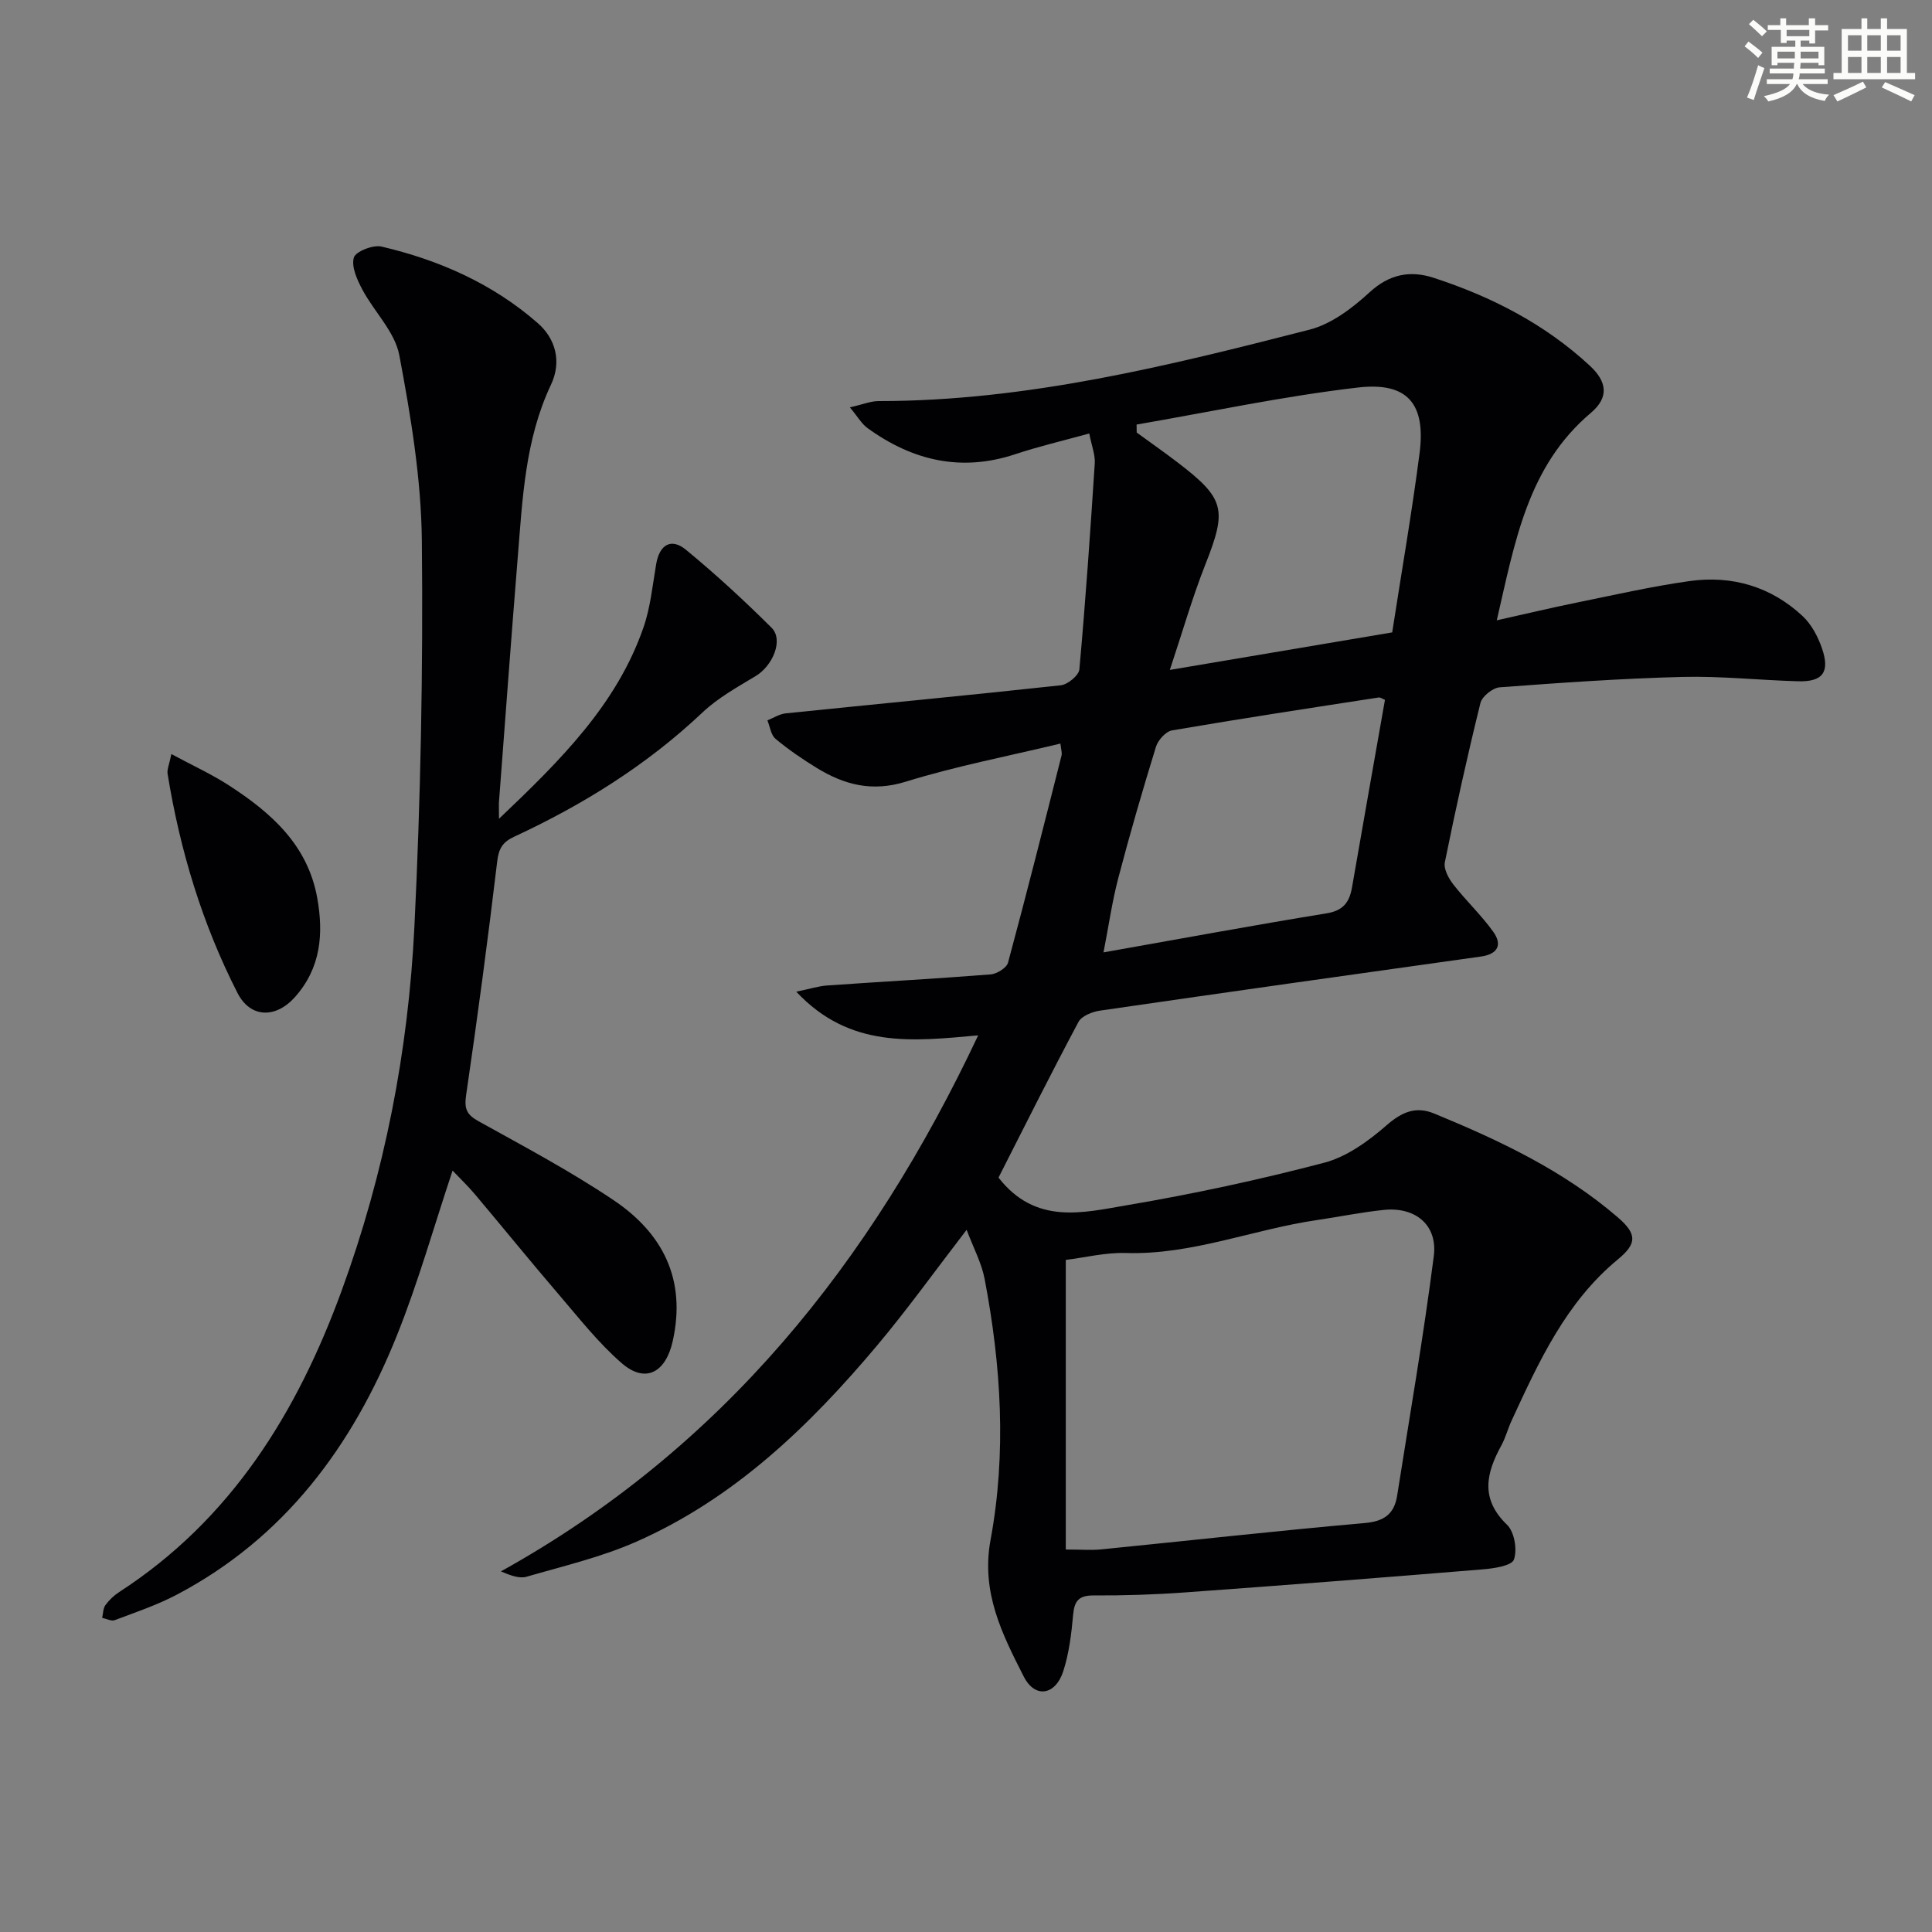
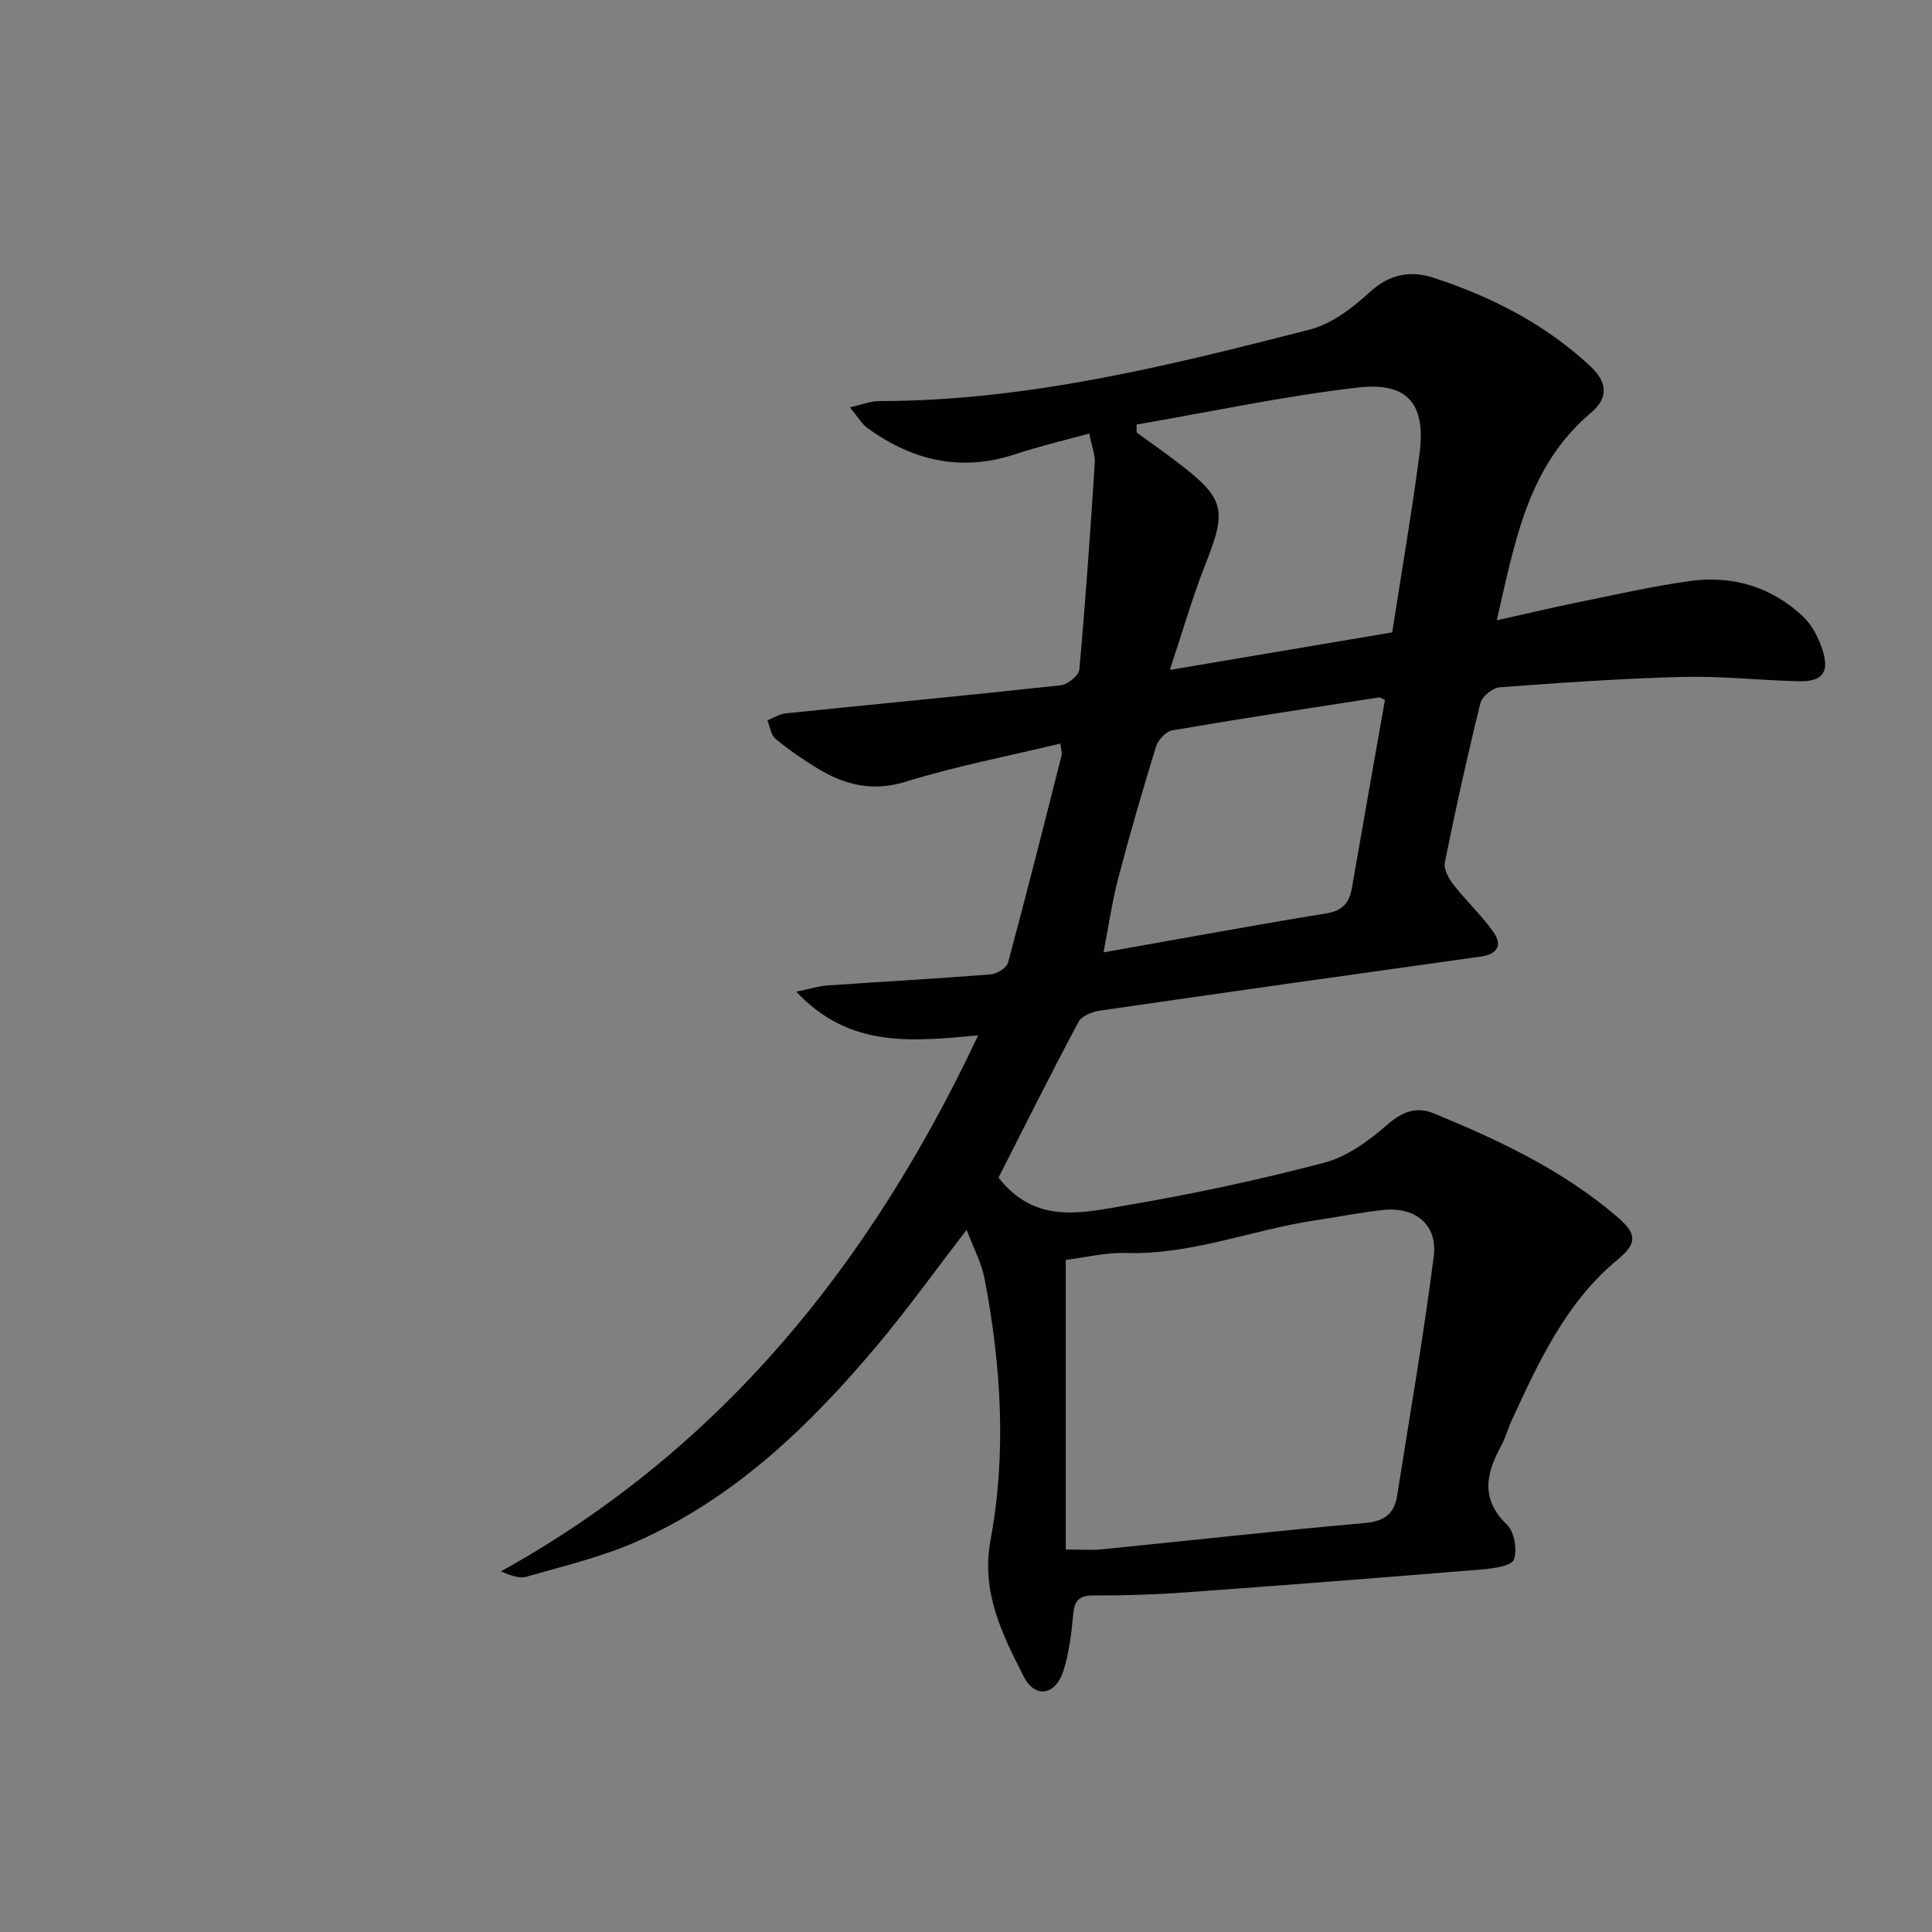
<svg xmlns="http://www.w3.org/2000/svg" enable-background="new 0 0 400 400" viewBox="0 0 400 400">
  <rect x="0" y="0" width="400" height="400" fill="#808080" stroke="none" />
  <g fill="#010103">
    <path d="m202.52 214.36c-13.57 1.22-26.58 2.79-37.66-9.04 2.83-.58 4.6-1.16 6.41-1.29 11.27-.79 22.56-1.4 33.82-2.29 1.3-.1 3.31-1.34 3.61-2.43 3.85-14.26 7.46-28.58 11.08-42.89.14-.57-.1-1.24-.23-2.47-10.9 2.62-21.64 4.67-32.02 7.89-6.98 2.16-12.72.65-18.42-2.84-2.97-1.82-5.88-3.81-8.55-6.04-.96-.8-1.14-2.52-1.68-3.82 1.27-.5 2.5-1.31 3.81-1.45 18.98-1.95 37.97-3.74 56.94-5.81 1.43-.16 3.73-2.04 3.84-3.28 1.28-14.21 2.27-28.45 3.19-42.69.11-1.74-.63-3.54-1.14-6.16-5.32 1.47-10.42 2.66-15.36 4.3-11.21 3.71-21.27 1.3-30.55-5.42-1.22-.88-2.02-2.34-3.65-4.29 2.62-.59 4.29-1.3 5.96-1.3 30.56 0 59.93-7.28 89.21-14.79 4.53-1.16 8.86-4.46 12.41-7.72 4.13-3.8 8.45-4.59 13.29-3.01 11.97 3.9 23.01 9.56 32.33 18.2 3.57 3.31 4.01 6.55.2 9.77-13.11 11.08-15.7 26.69-19.47 42.94 5.93-1.32 11.15-2.57 16.41-3.64 7.8-1.59 15.59-3.37 23.46-4.48 8.82-1.24 16.9 1.12 23.48 7.27 1.82 1.71 3.15 4.24 3.98 6.65 1.7 4.93.16 6.97-4.95 6.82-7.98-.22-15.97-1.1-23.93-.9-12.62.32-25.24 1.21-37.84 2.15-1.45.11-3.65 1.87-3.99 3.24-2.7 10.94-5.14 21.94-7.37 32.98-.28 1.38.77 3.33 1.75 4.59 2.63 3.38 5.81 6.35 8.29 9.83 1.9 2.66.93 4.61-2.57 5.1-26.3 3.68-52.6 7.38-78.87 11.2-1.6.23-3.8 1.1-4.46 2.35-5.77 10.82-11.25 21.79-16.55 32.22 7.7 9.88 17.54 7.25 26.63 5.71 13.71-2.32 27.35-5.26 40.8-8.79 4.68-1.23 9.15-4.47 12.9-7.74 3.18-2.78 6.08-4.01 9.86-2.45 13.56 5.58 26.78 11.81 38.02 21.49 4.04 3.48 3.97 5.46.03 8.71-10.77 8.88-16.37 21.18-22.03 33.43-.77 1.66-1.22 3.48-2.09 5.07-3.15 5.75-4.43 11.06 1.16 16.44 1.53 1.47 2.16 5.17 1.43 7.21-.47 1.3-4.16 1.84-6.46 2.03-20.52 1.69-41.06 3.29-61.6 4.77-6.3.46-12.64.66-18.96.63-3.05-.01-3.98 1.1-4.24 4-.35 3.93-.84 7.95-2.04 11.68-1.61 4.99-5.84 5.71-8.18 1.12-4.46-8.77-8.88-17.45-6.88-28.29 3.33-17.97 2.2-36.1-1.22-54.02-.63-3.32-2.32-6.44-3.73-10.19-6.54 8.49-12.24 16.45-18.52 23.93-14.03 16.69-29.61 31.71-49.88 40.65-7.23 3.19-15.07 5.03-22.7 7.24-1.51.44-3.34-.26-5.32-1.1 45.86-25.46 76.63-63.92 98.81-110.98zm18.14 106.45c3.13 0 5.27.18 7.37-.03 18.18-1.81 36.34-3.85 54.54-5.45 4.03-.36 6.09-1.89 6.69-5.65 2.6-16.53 5.47-33.02 7.59-49.61.83-6.46-3.82-10.24-10.34-9.57-4.61.47-9.17 1.42-13.77 2.09-13.26 1.92-25.91 7.25-39.63 6.83-4.24-.13-8.52.95-12.45 1.43zm14.66-232.91c.01.55.01 1.1.02 1.65 2.81 2.05 5.66 4.04 8.42 6.15 9.89 7.55 10.31 9.76 5.78 21.21-2.69 6.82-4.71 13.91-7.34 21.79 16.42-2.77 31.37-5.3 46.04-7.77 1.93-12.47 4.06-24.72 5.66-37.04 1.33-10.23-2.42-14.85-12.73-13.66-15.37 1.78-30.58 5.04-45.85 7.67zm51.42 57c-.46-.18-.93-.55-1.32-.49-14.26 2.2-28.53 4.37-42.76 6.81-1.3.22-2.9 2.01-3.33 3.39-2.78 9.02-5.42 18.09-7.81 27.22-1.27 4.84-1.97 9.83-3.05 15.35 16.12-2.85 31.12-5.63 46.17-8.08 3.5-.57 4.76-2.33 5.29-5.44 2.23-12.87 4.52-25.76 6.81-38.76z" />
-     <path d="m103.31 169.52c12.82-12.19 24.38-23.67 29.91-39.6 1.45-4.17 1.88-8.71 2.63-13.11.68-4.03 3.09-5.53 6.19-2.97 6.16 5.07 12.05 10.5 17.7 16.12 2.52 2.5.29 7.86-3.3 10.02-3.81 2.29-7.8 4.51-10.99 7.52-11.5 10.87-24.69 19.09-38.95 25.71-2.42 1.12-3.24 2.42-3.56 5.14-1.92 16.14-4.07 32.26-6.43 48.35-.41 2.81.05 4.05 2.55 5.43 9.44 5.24 19.02 10.33 27.96 16.34 10.19 6.85 15.11 16.4 12.26 29.2-1.44 6.44-5.6 8.86-10.56 4.56-4.86-4.21-8.89-9.4-13.11-14.31-5.85-6.82-11.51-13.81-17.31-20.69-1.47-1.74-3.13-3.32-4.6-4.87-3.88 11.62-7.11 23.14-11.54 34.17-9.17 22.85-23.23 41.87-45.56 53.63-4.08 2.15-8.51 3.64-12.84 5.27-.71.27-1.73-.29-2.61-.47.21-.89.18-1.95.67-2.63.77-1.06 1.78-2.02 2.88-2.73 23.15-15 36.79-37.1 46.01-62.31 8.91-24.35 13.83-49.66 15.09-75.47 1.3-26.58 1.81-53.22 1.54-79.83-.13-12.85-2.28-25.78-4.67-38.46-.91-4.83-5.2-8.97-7.65-13.58-1.08-2.03-2.31-4.72-1.76-6.62.36-1.26 3.98-2.69 5.73-2.28 11.94 2.79 23.05 7.71 32.34 15.84 3.67 3.2 5.02 7.94 2.74 12.77-5.39 11.39-5.89 23.7-6.89 35.9-1.37 16.89-2.6 33.8-3.89 50.7-.02.65.02 1.28.02 3.26z" />
-     <path d="m35.48 156.12c4.33 2.34 8.33 4.16 11.97 6.52 8.68 5.63 16.23 12.27 18.22 23.21 1.36 7.51.75 14.59-4.61 20.59-3.98 4.46-9.23 4.36-11.89-.86-7.3-14.29-11.9-29.53-14.47-45.36-.15-.9.33-1.89.78-4.1z" />
  </g>
-   <path d="m361.2 9.6.8-1c.9.7 1.9 1.4 2.9 2.3l-.9 1.1c-1-1-2-1.8-2.8-2.4zm.5 10.6c.9-2.1 1.6-4.3 2.3-6.7.4.2.8.4 1.3.6-.7 2.1-1.5 4.3-2.2 6.6zm.4-15.2.9-.9c1 .8 2 1.6 2.8 2.4l-1 1c-.9-.9-1.8-1.7-2.7-2.5zm12.5-1.2h1.2v1.4h2.7v1.1h-2.7v2.7h-1.2v-.6h-1.8v1.3h4.9v3.8h-1.2v-.5h-3.7c0 .4-.1.9-.1 1.2h5.1v1h-5.2c0 .5-.1.9-.2 1.2h6v1h-5.2c1.1 1.3 2.9 2 5.5 2.2-.4.4-.7.8-.9 1.3-2.9-.5-4.8-1.6-5.7-3.5h-.1c-.8 1.7-2.7 2.9-5.9 3.6-.2-.4-.6-.8-.9-1.1 2.8-.6 4.6-1.4 5.4-2.5h-4.8v-1h5.3c.1-.3.2-.7.2-1.2h-4.9v-1h5c0-.4 0-.8.1-1.2h-3.5v.5h-1.2v-3.8h4.9v-1.3h-1.8v.5h-1.2v-2.7h-2.7v-1h2.6v-1.4h1.2v1.4h4.7v-1.4zm-6.6 8.3h3.6c0-.4 0-.9 0-1.4h-3.6zm1.9-4.6h4.7v-1.3h-4.7zm6.6 3.2h-3.7v1.4h3.7z" fill="#fbfcfa" />
-   <path d="m385.3 3.8h1.3v2.2h2.8v-2.2h1.3v2.2h4.1v9.1h1.7v1.3h-16.9v-1.3h1.7v-9.1h4.1v-2.2zm.4 13.1.7 1.2c-1.8.9-3.8 1.9-6 2.9-.2-.4-.5-.8-.8-1.3 2.3-1 4.3-1.9 6.1-2.8zm-3.1-6.4h2.8v-3.2h-2.8zm0 4.6h2.8v-3.3h-2.8zm4-4.6h2.8v-3.2h-2.8zm0 4.6h2.8v-3.3h-2.8zm3.7 1.9c2.1.9 4.1 1.8 6.1 2.7l-.7 1.3c-2.2-1.1-4.2-2-6.1-2.9zm3.2-9.7h-2.8v3.2h2.8zm-2.8 7.8h2.8v-3.3h-2.8z" fill="#fbfcfa" />
</svg>